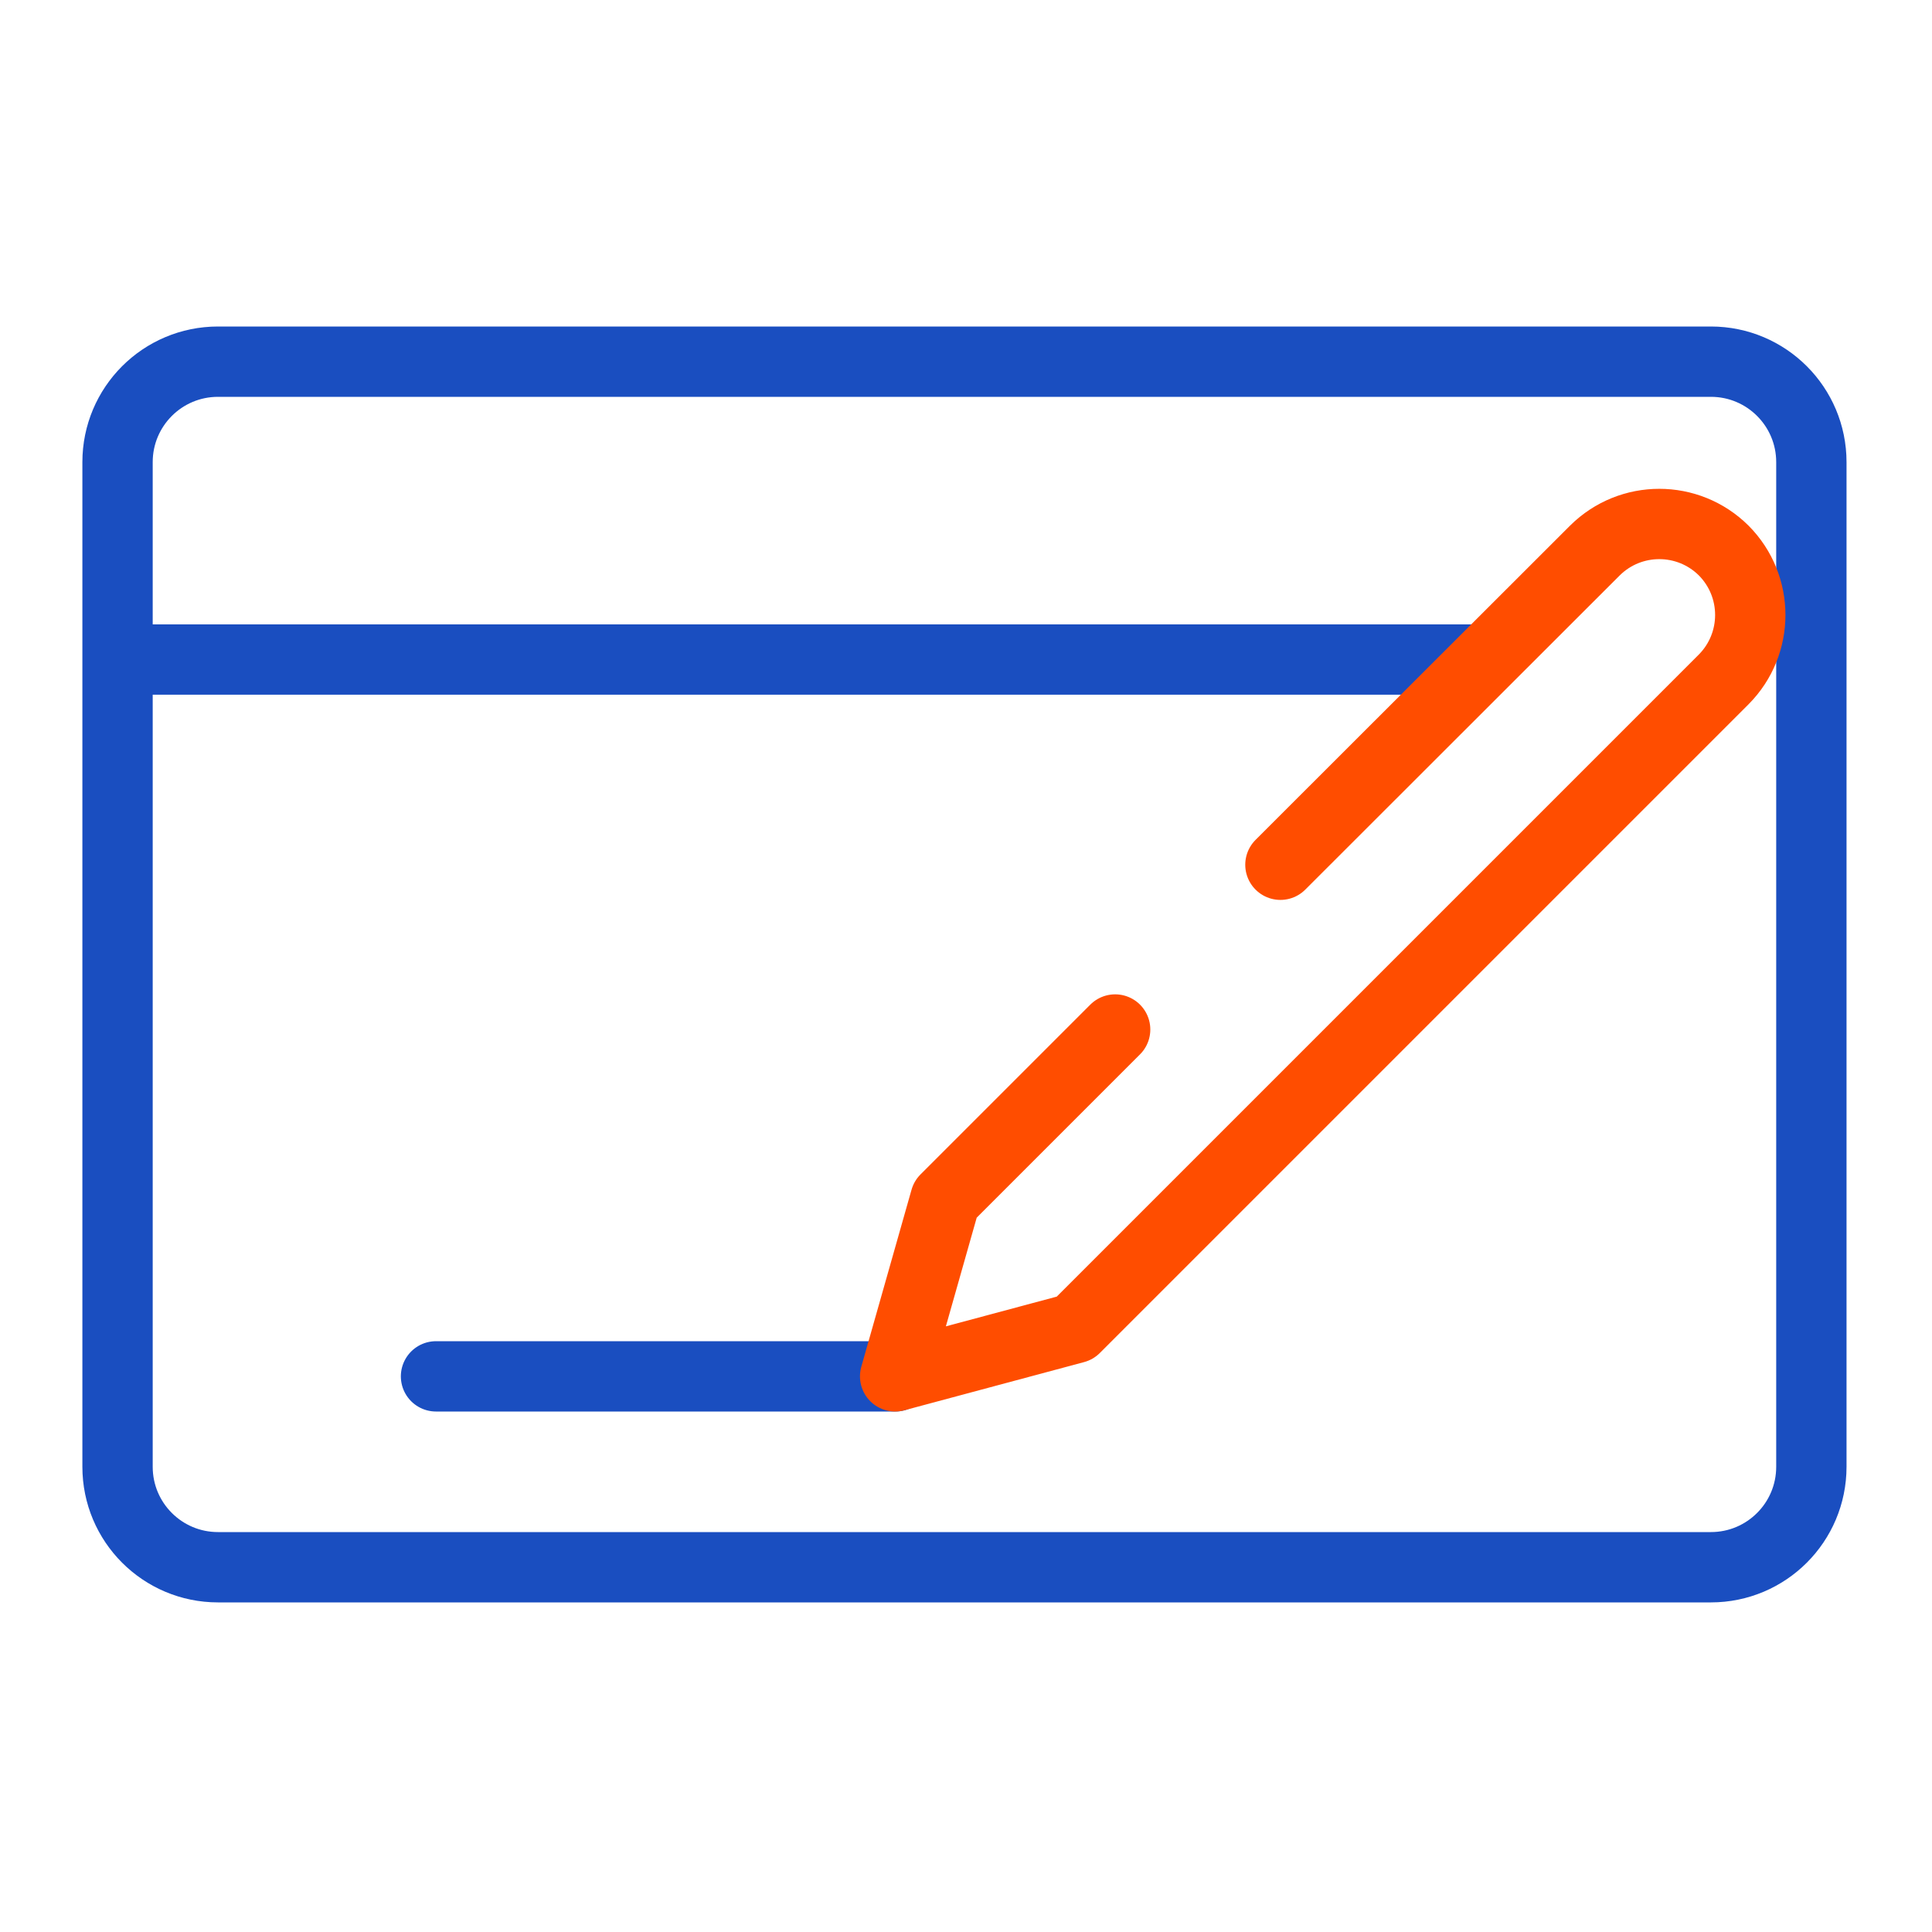
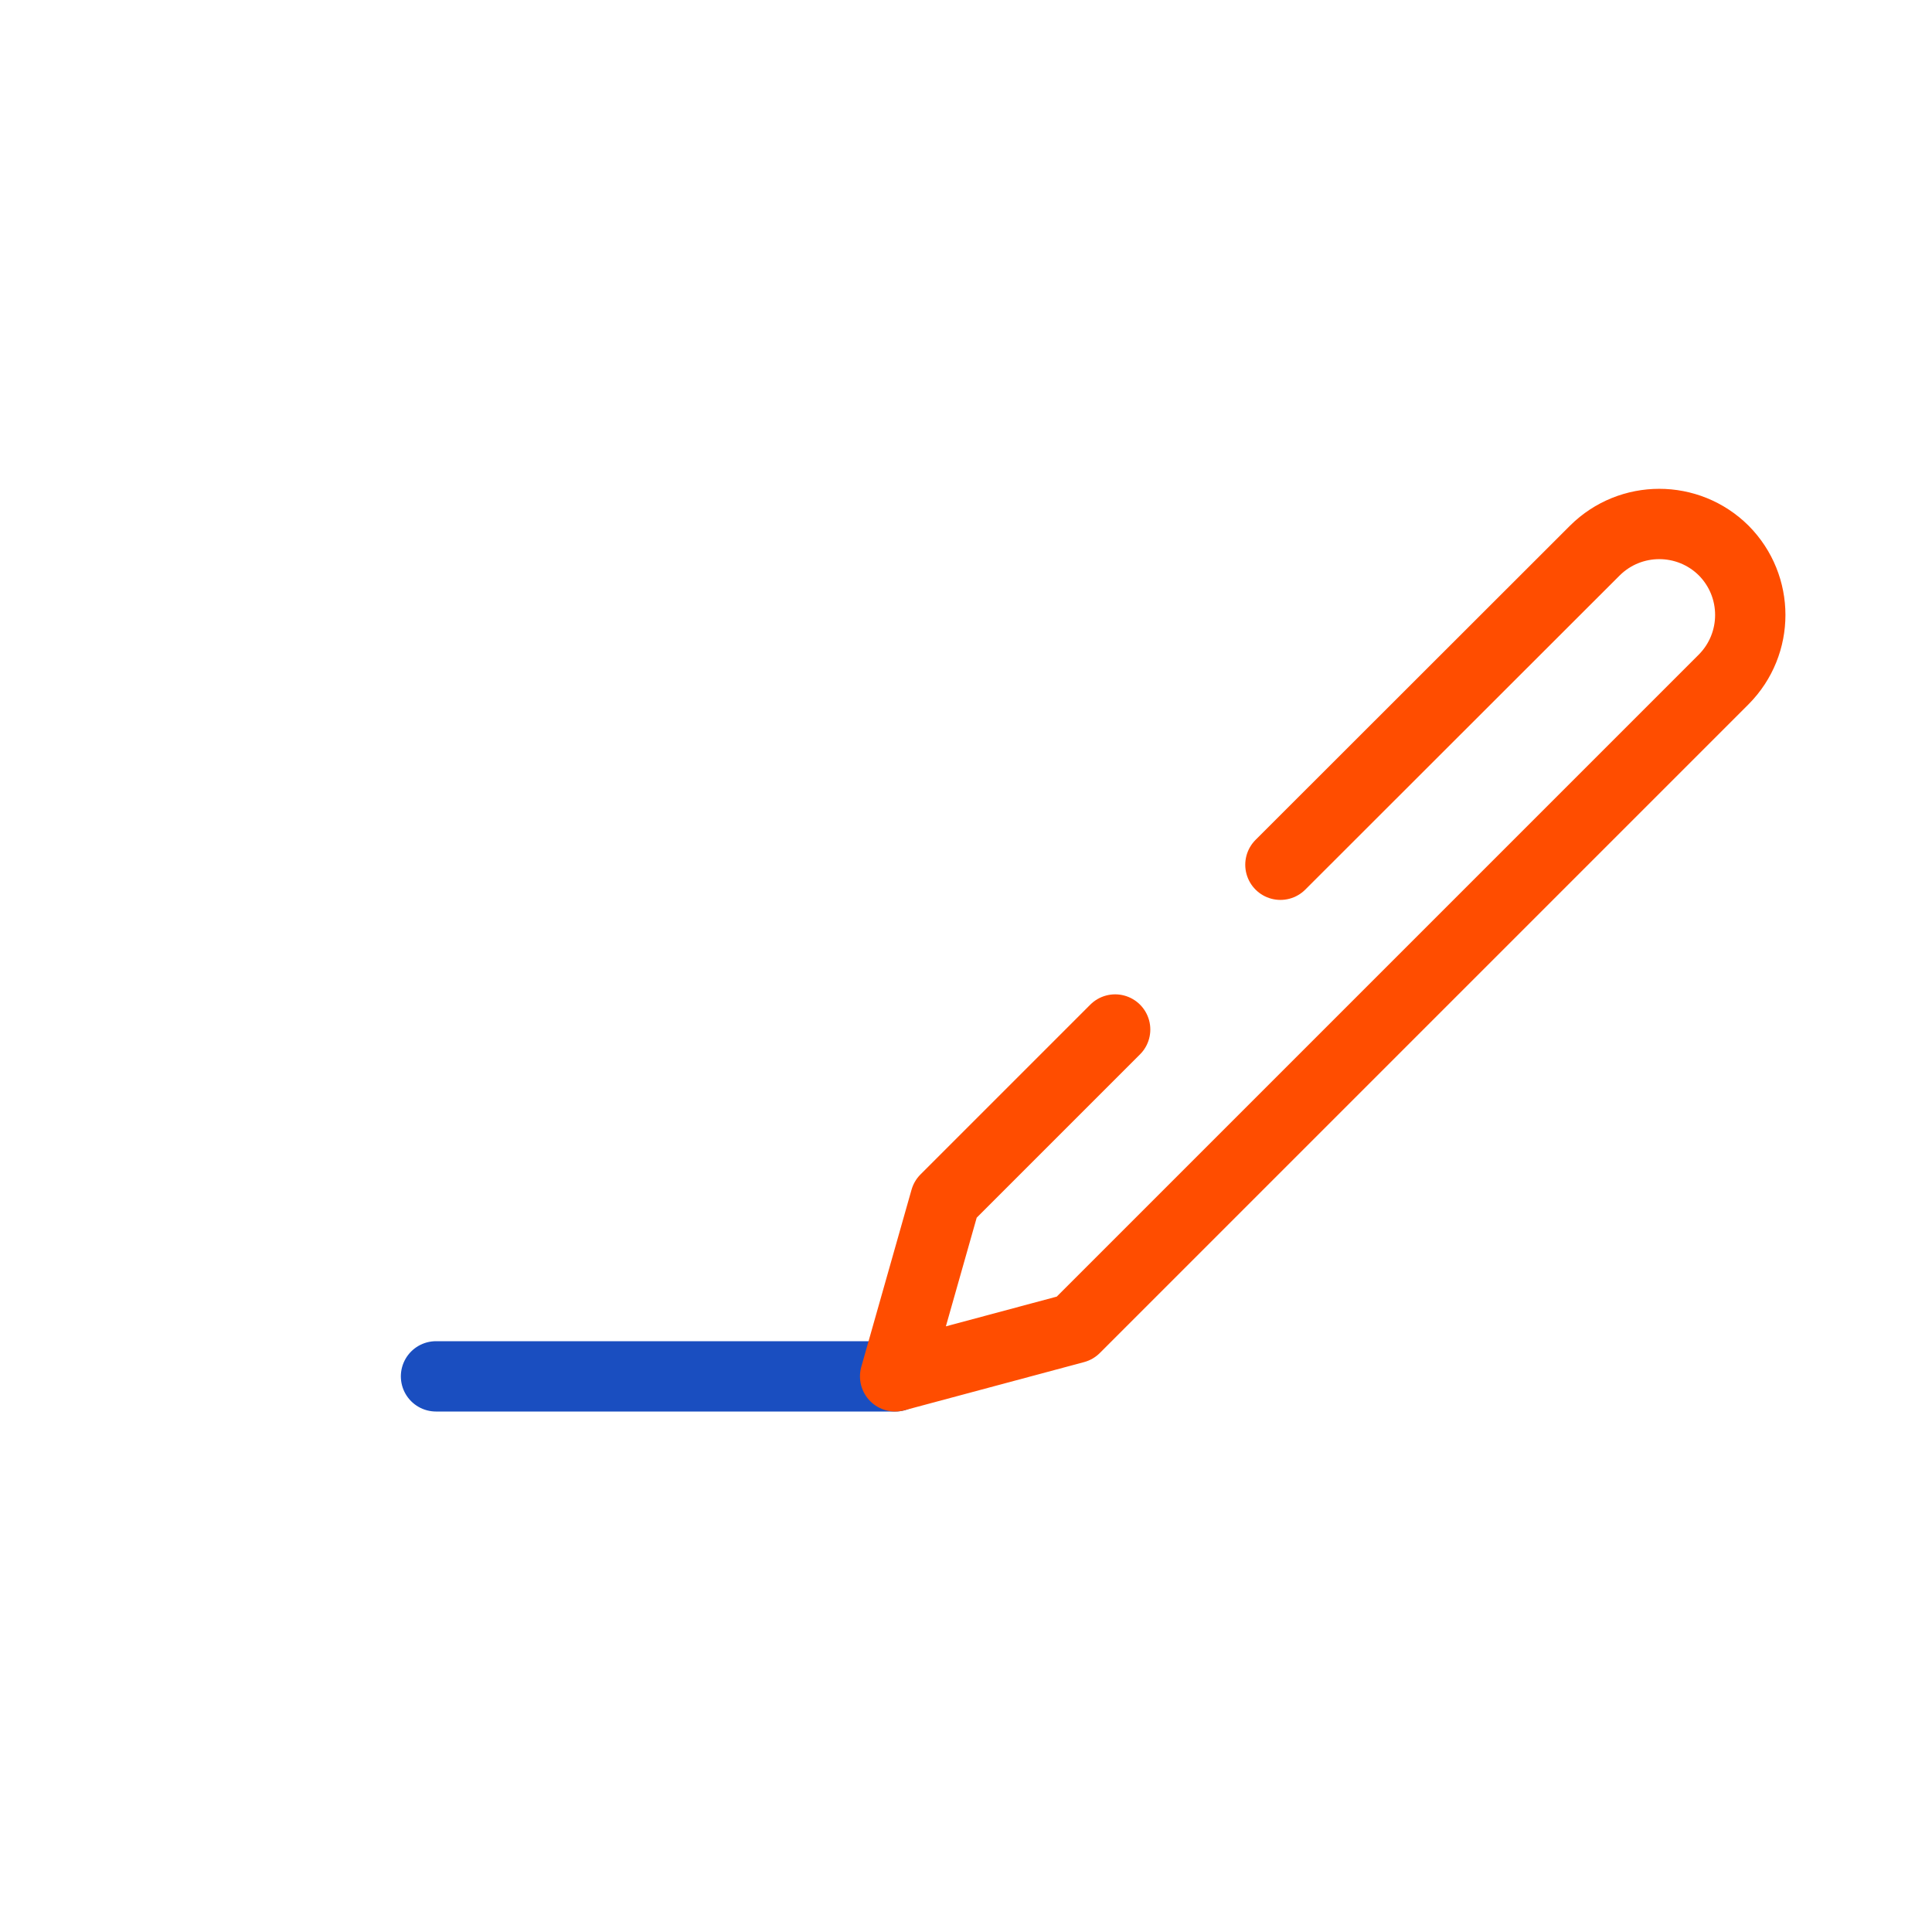
<svg xmlns="http://www.w3.org/2000/svg" width="30px" height="30px" viewBox="0 0 30 30" version="1.1">
  <g id="surface1">
-     <path style="fill:none;stroke-width:7;stroke-linecap:round;stroke-linejoin:round;stroke:rgb(10.196%,30.588%,75.294%);stroke-opacity:1;stroke-miterlimit:4;" d="M 21.7 36 L 170.3 36 C 175.825 36 180.3 40.475 180.3 46 L 180.3 146 C 180.3 151.525 175.825 156 170.3 156 L 21.7 156 C 16.175 156 11.7 151.525 11.7 146 L 11.7 46 C 11.7 40.475 16.175 36 21.7 36 Z M 21.7 36 " transform="matrix(0.156,0,0,0.156,0,0)" />
-     <path style="fill:none;stroke-width:7;stroke-linecap:round;stroke-linejoin:round;stroke:rgb(10.196%,30.588%,75.294%);stroke-opacity:1;stroke-miterlimit:4;" d="M 12 65.65 L 146.475 65.65 " transform="matrix(0.156,0,0,0.156,0,0)" />
    <path style="fill:none;stroke-width:7;stroke-linecap:round;stroke-linejoin:miter;stroke:rgb(10.196%,30.588%,75.294%);stroke-opacity:1;stroke-miterlimit:10;" d="M 43.4 137 L 89.125 137 " transform="matrix(0.156,0,0,0.156,0,0)" />
    <path style="fill:none;stroke-width:7;stroke-linecap:round;stroke-linejoin:round;stroke:rgb(100%,30.196%,0%);stroke-opacity:1;stroke-miterlimit:4;" d="M 111 102.475 L 94.1 119.375 L 89.1 137 L 107 132.2 L 171.575 67.625 C 175.1 64.075 175.1 58.35 171.575 54.8 C 168.025 51.275 162.3 51.275 158.75 54.8 L 127.45 86.075 " transform="matrix(0.156,0,0,0.156,0,0)" />
  </g>
</svg>